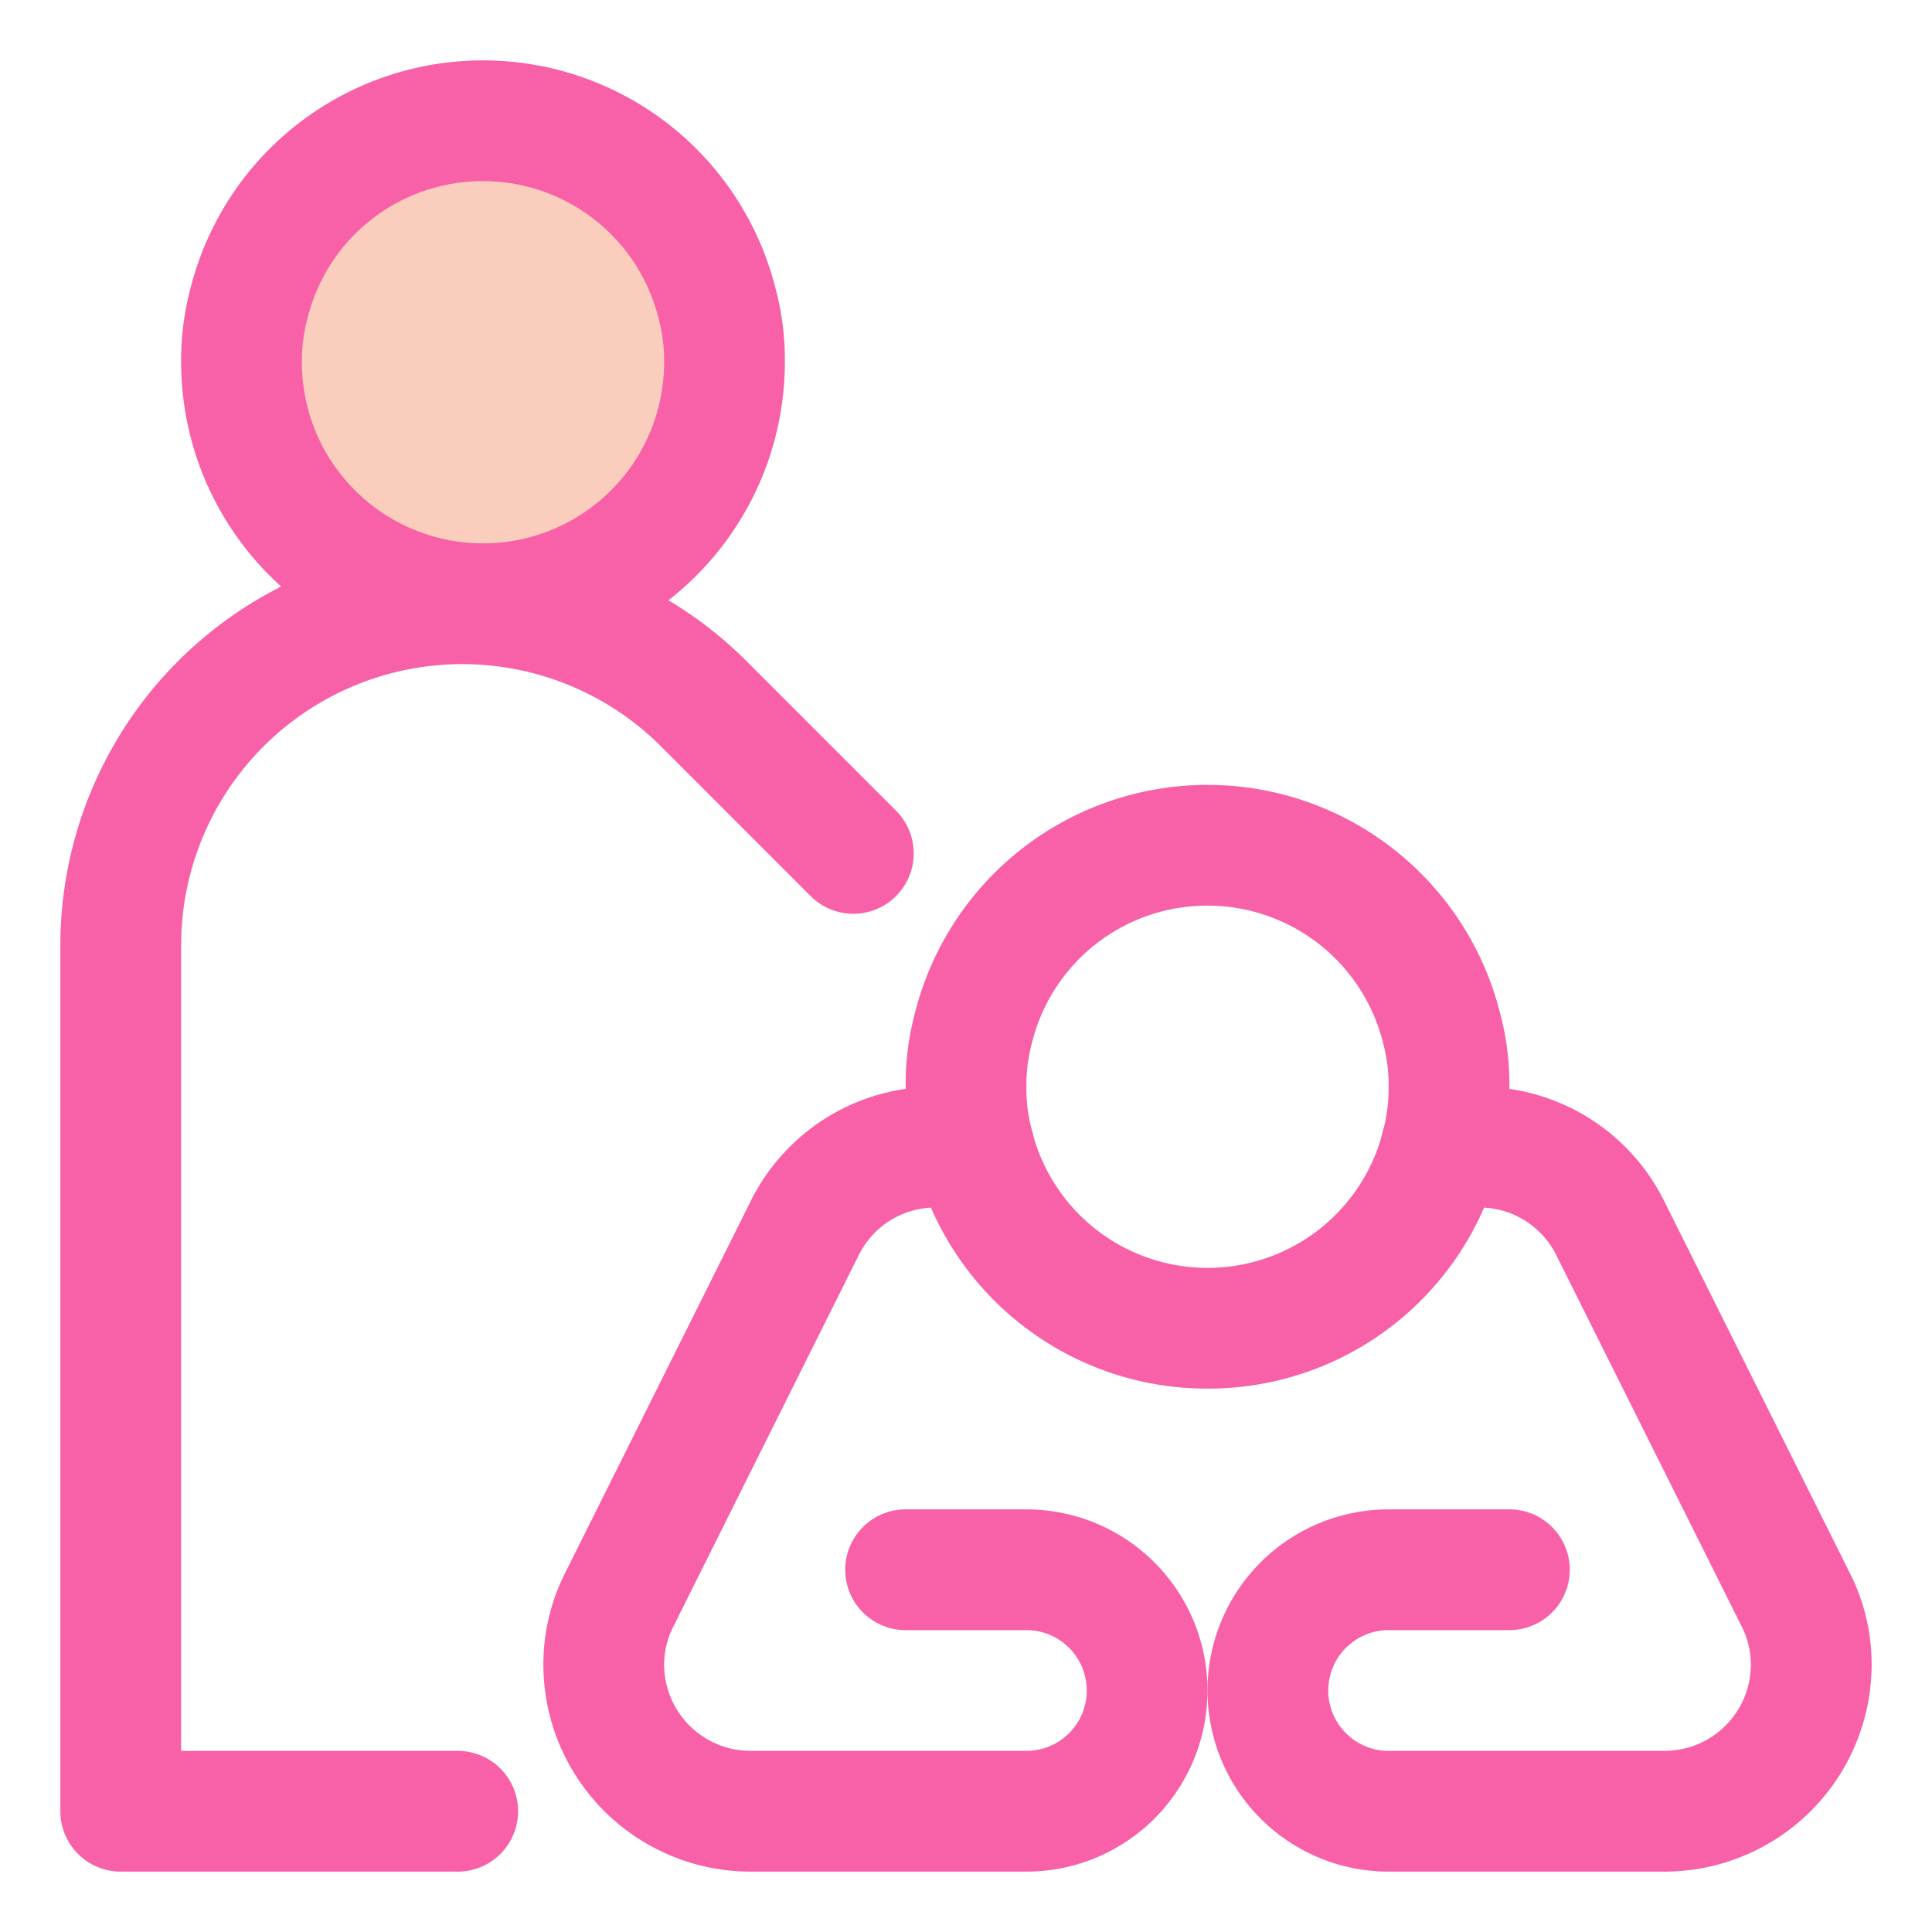
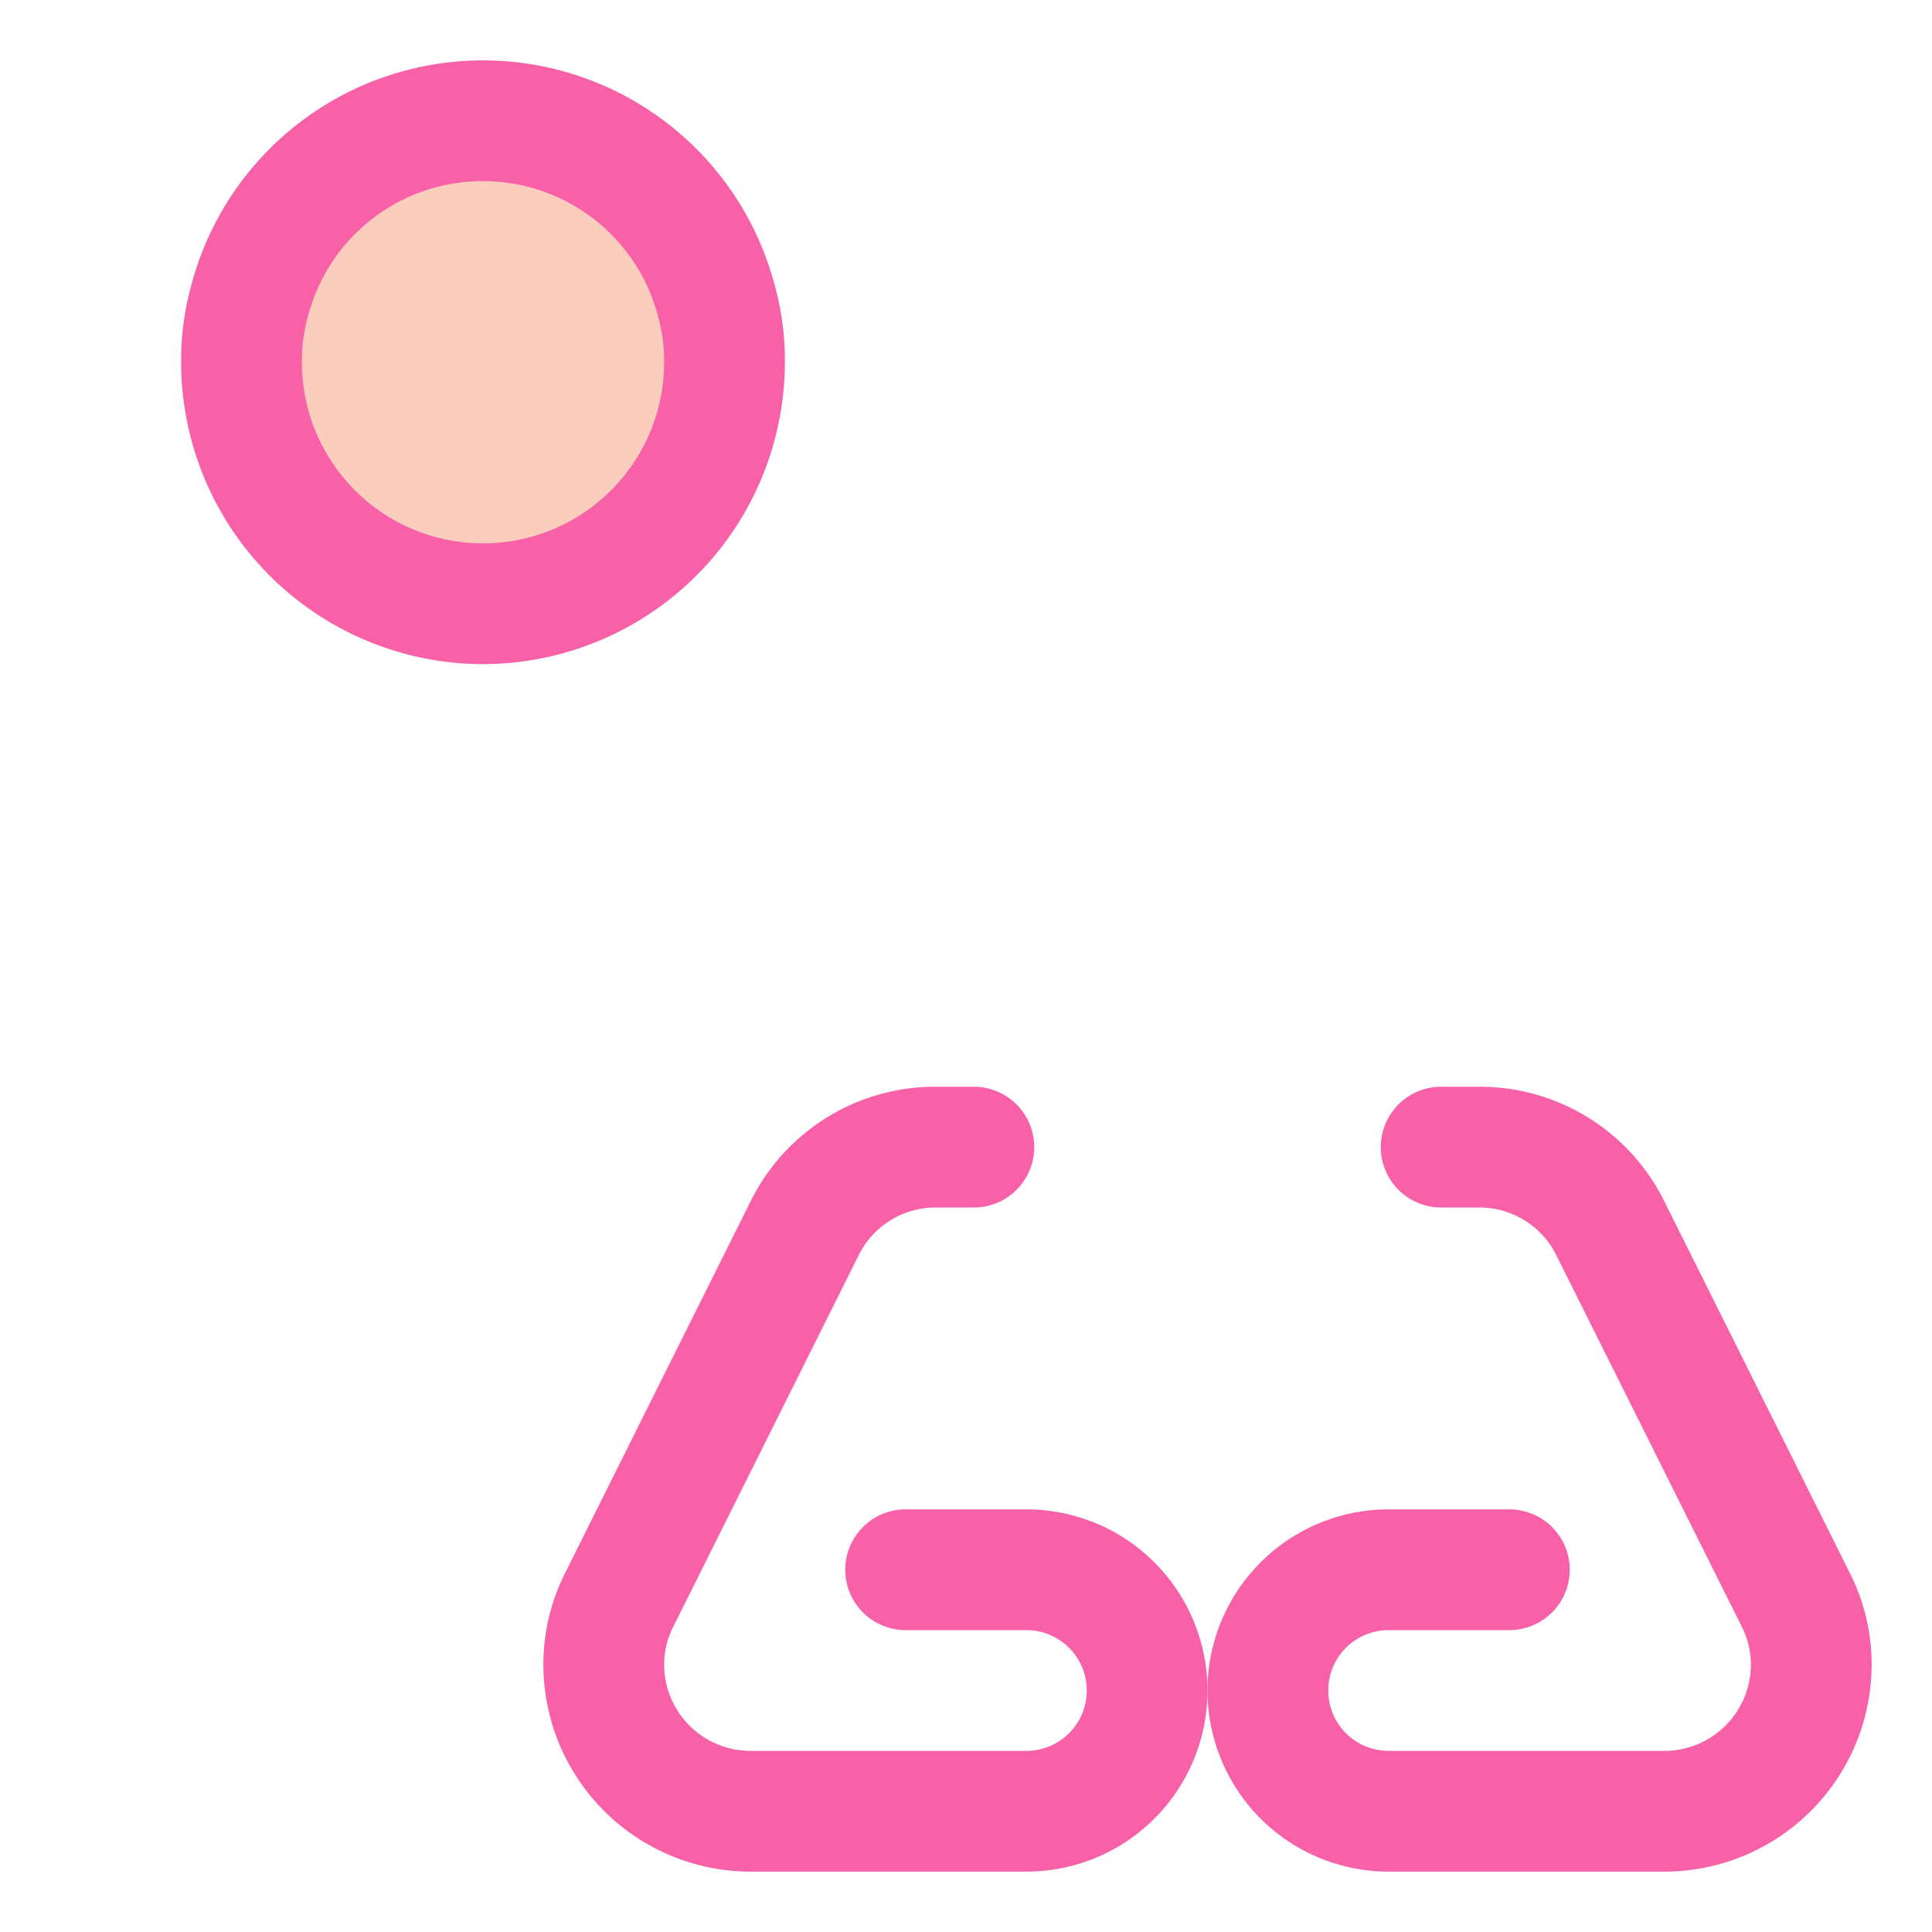
<svg xmlns="http://www.w3.org/2000/svg" viewBox="0 0 32 32">
  <title>Massage</title>
  <g id="Massage">
    <path d="M17,31H12.43A3.433,3.433,0,0,1,9,27.57a3.363,3.363,0,0,1,.371-1.538l3.062-6.136A3.408,3.408,0,0,1,15.5,18h.63a1,1,0,0,1,0,2H15.5a1.419,1.419,0,0,0-1.277.79l-3.068,6.146A1.396,1.396,0,0,0,11,27.57,1.432,1.432,0,0,0,12.43,29H17a1,1,0,0,0,0-2H15a1,1,0,0,1,0-2h2a3,3,0,0,1,0,6Z" style="fill:#f860a7" />
    <path d="M27.57,31H23a3,3,0,0,1,0-6h2a1,1,0,0,1,0,2H23a1,1,0,0,0,0,2h4.57A1.432,1.432,0,0,0,29,27.57a1.383,1.383,0,0,0-.148-.622L25.777,20.79A1.419,1.419,0,0,0,24.5,20h-.63a1,1,0,0,1,0-2h.63a3.408,3.408,0,0,1,3.066,1.897l3.068,6.147A3.351,3.351,0,0,1,31,27.57,3.433,3.433,0,0,1,27.57,31Z" style="fill:#f860a7" />
-     <path d="M20,23a4.985,4.985,0,0,1-4.839-3.753A4.574,4.574,0,0,1,15,18a4.643,4.643,0,0,1,.167-1.27,4.996,4.996,0,0,1,9.672.024A4.574,4.574,0,0,1,25,18a4.643,4.643,0,0,1-.167,1.27A4.979,4.979,0,0,1,20,23Zm0-8a2.988,2.988,0,0,0-2.901,2.247A2.732,2.732,0,0,0,17,18a2.661,2.661,0,0,0,.093.73,2.997,2.997,0,0,0,5.809.024A2.732,2.732,0,0,0,23,18a2.661,2.661,0,0,0-.093-.73A2.995,2.995,0,0,0,20,15Z" style="fill:#f860a7" />
    <path d="M12,6A4,4,0,0,1,4,6a3.657,3.657,0,0,1,.13-1,3.996,3.996,0,0,1,7.74,0A3.657,3.657,0,0,1,12,6Z" style="fill:#fbcdbd" />
    <path d="M8,11A5.006,5.006,0,0,1,3,6,4.643,4.643,0,0,1,3.167,4.73a4.996,4.996,0,0,1,9.672.024A4.574,4.574,0,0,1,13,6,5.006,5.006,0,0,1,8,11ZM8,3A2.988,2.988,0,0,0,5.099,5.247,2.732,2.732,0,0,0,5,6a3,3,0,0,0,6,0,2.661,2.661,0,0,0-.093-.73A2.995,2.995,0,0,0,8,3Z" style="fill:#f860a7" />
-     <path d="M7.581,31H2a1,1,0,0,1-1-1V15.657A6.657,6.657,0,0,1,12.364,10.95l2.489,2.49a1,1,0,0,1-1.414,1.414l-2.489-2.49A4.657,4.657,0,0,0,3,15.657V29H7.581a1,1,0,0,1,0,2Z" style="fill:#f860a7" />
  </g>
</svg>